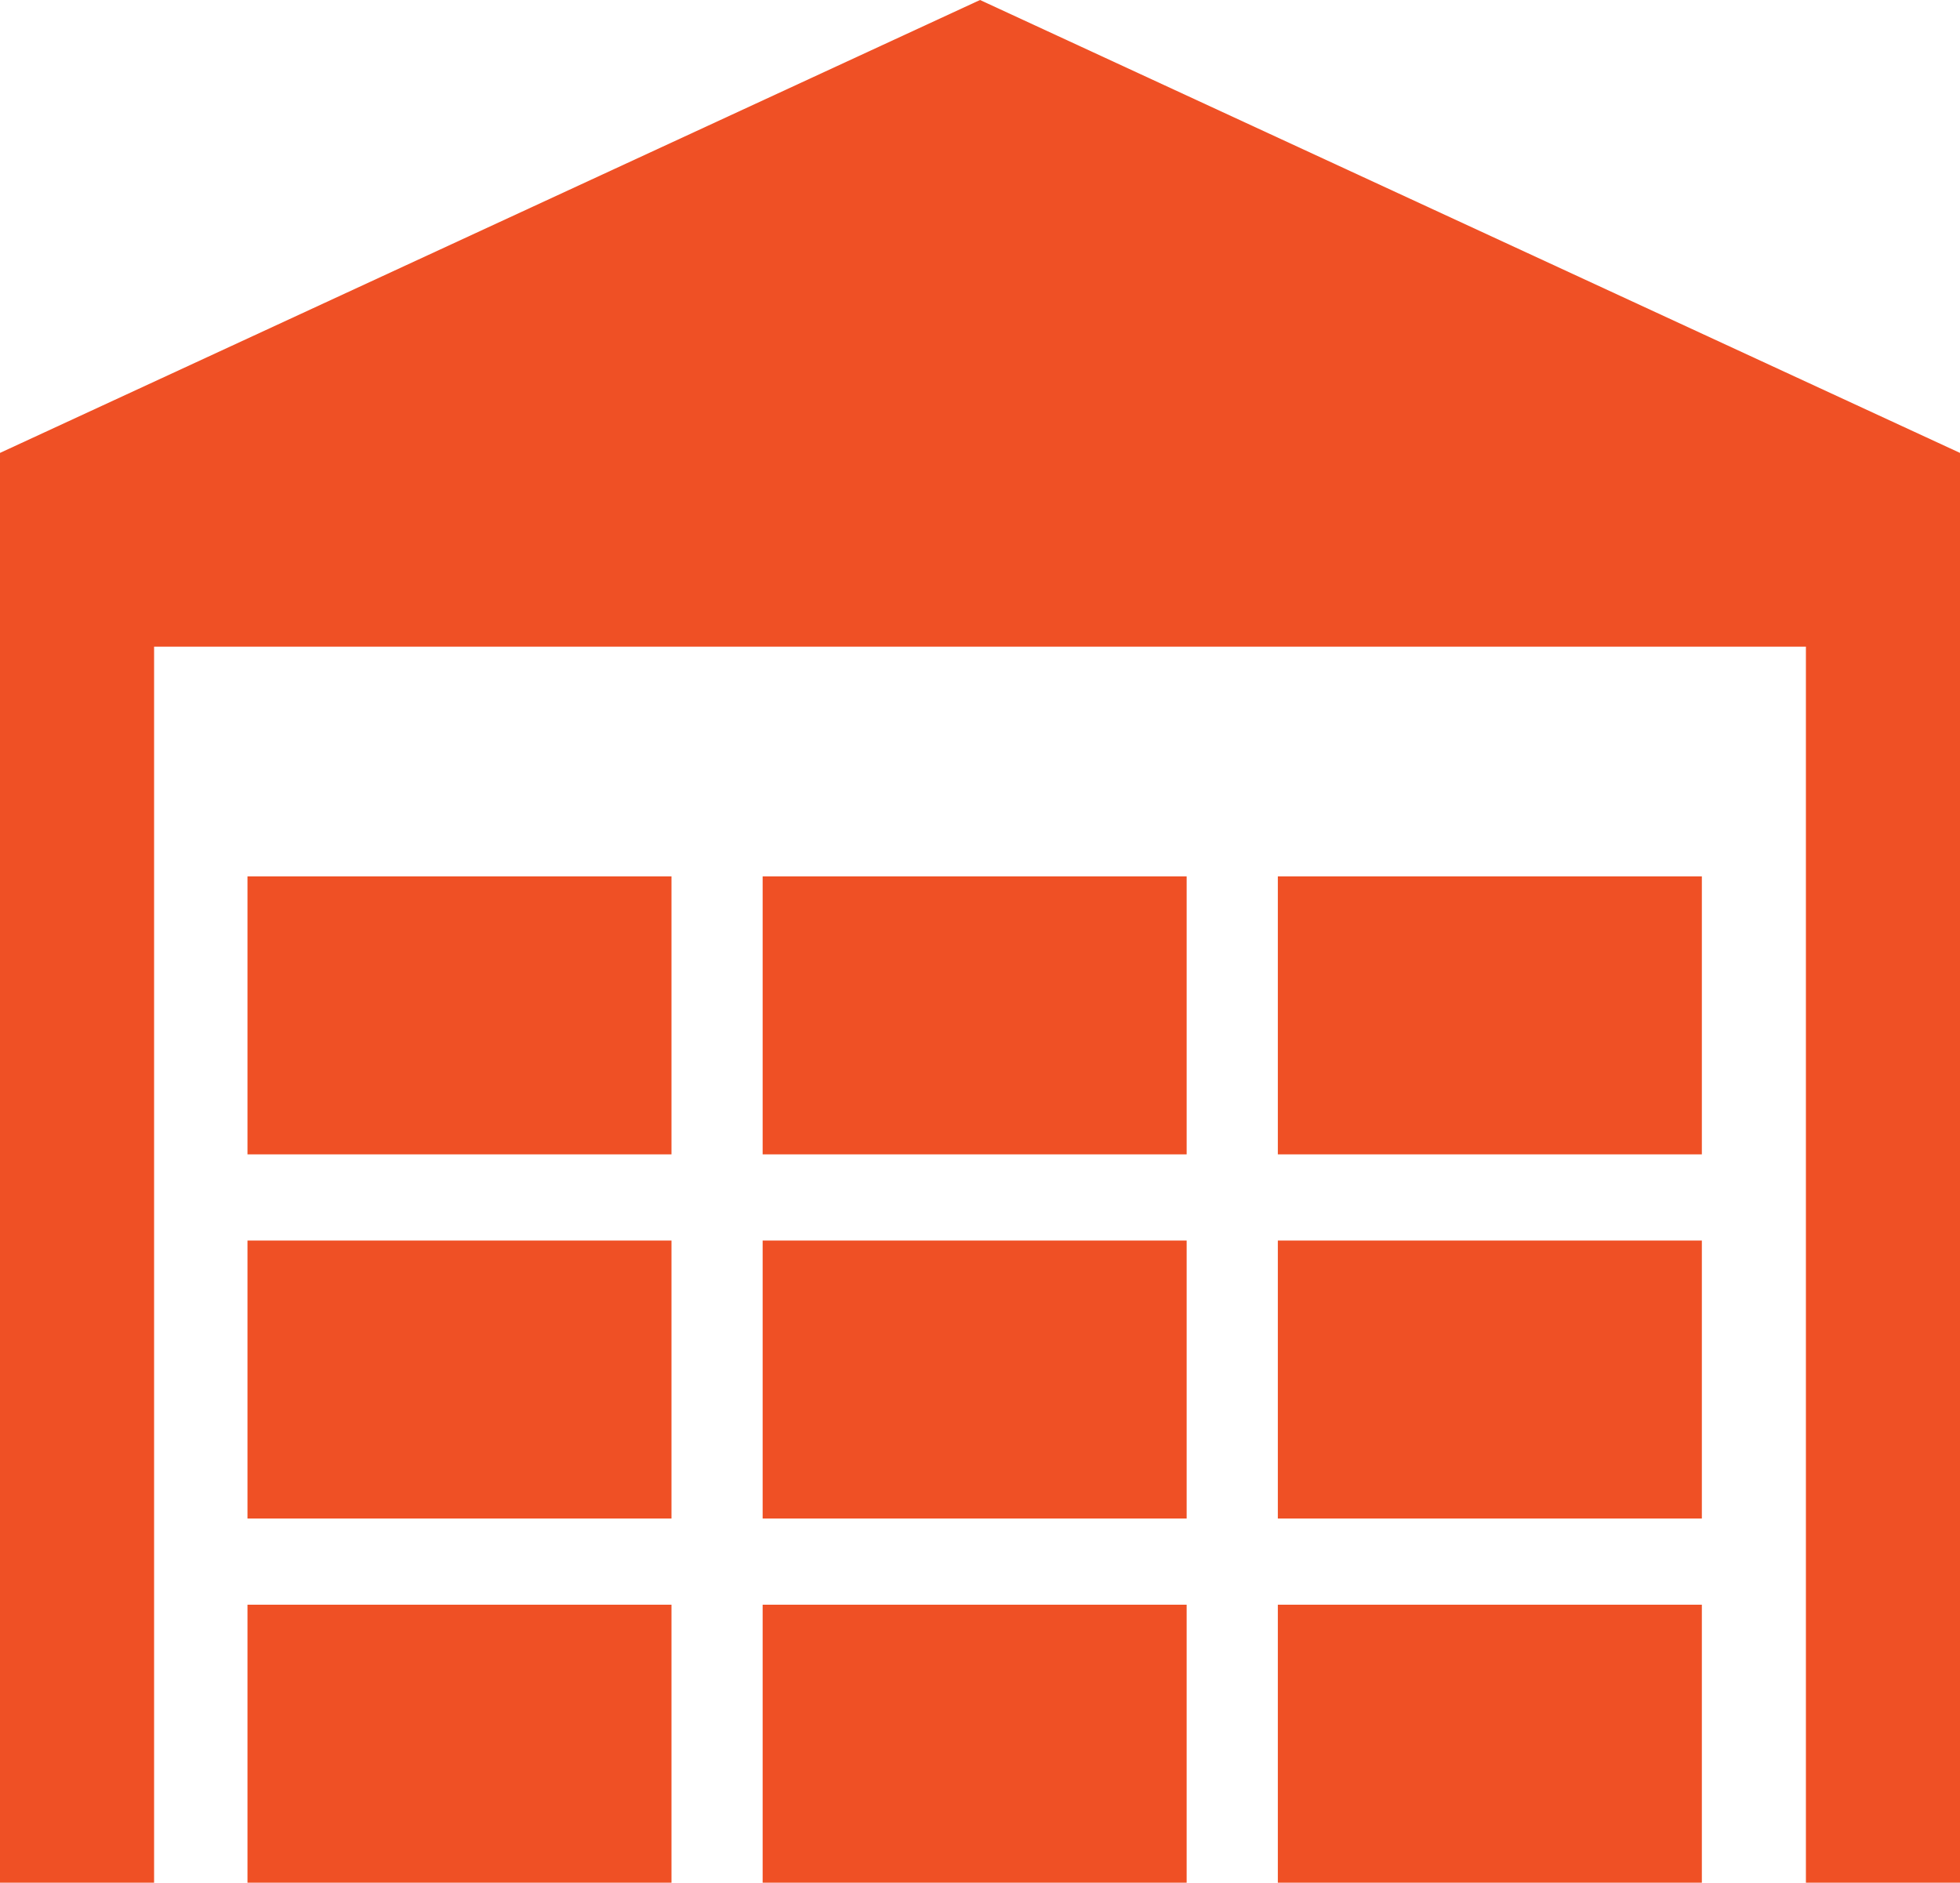
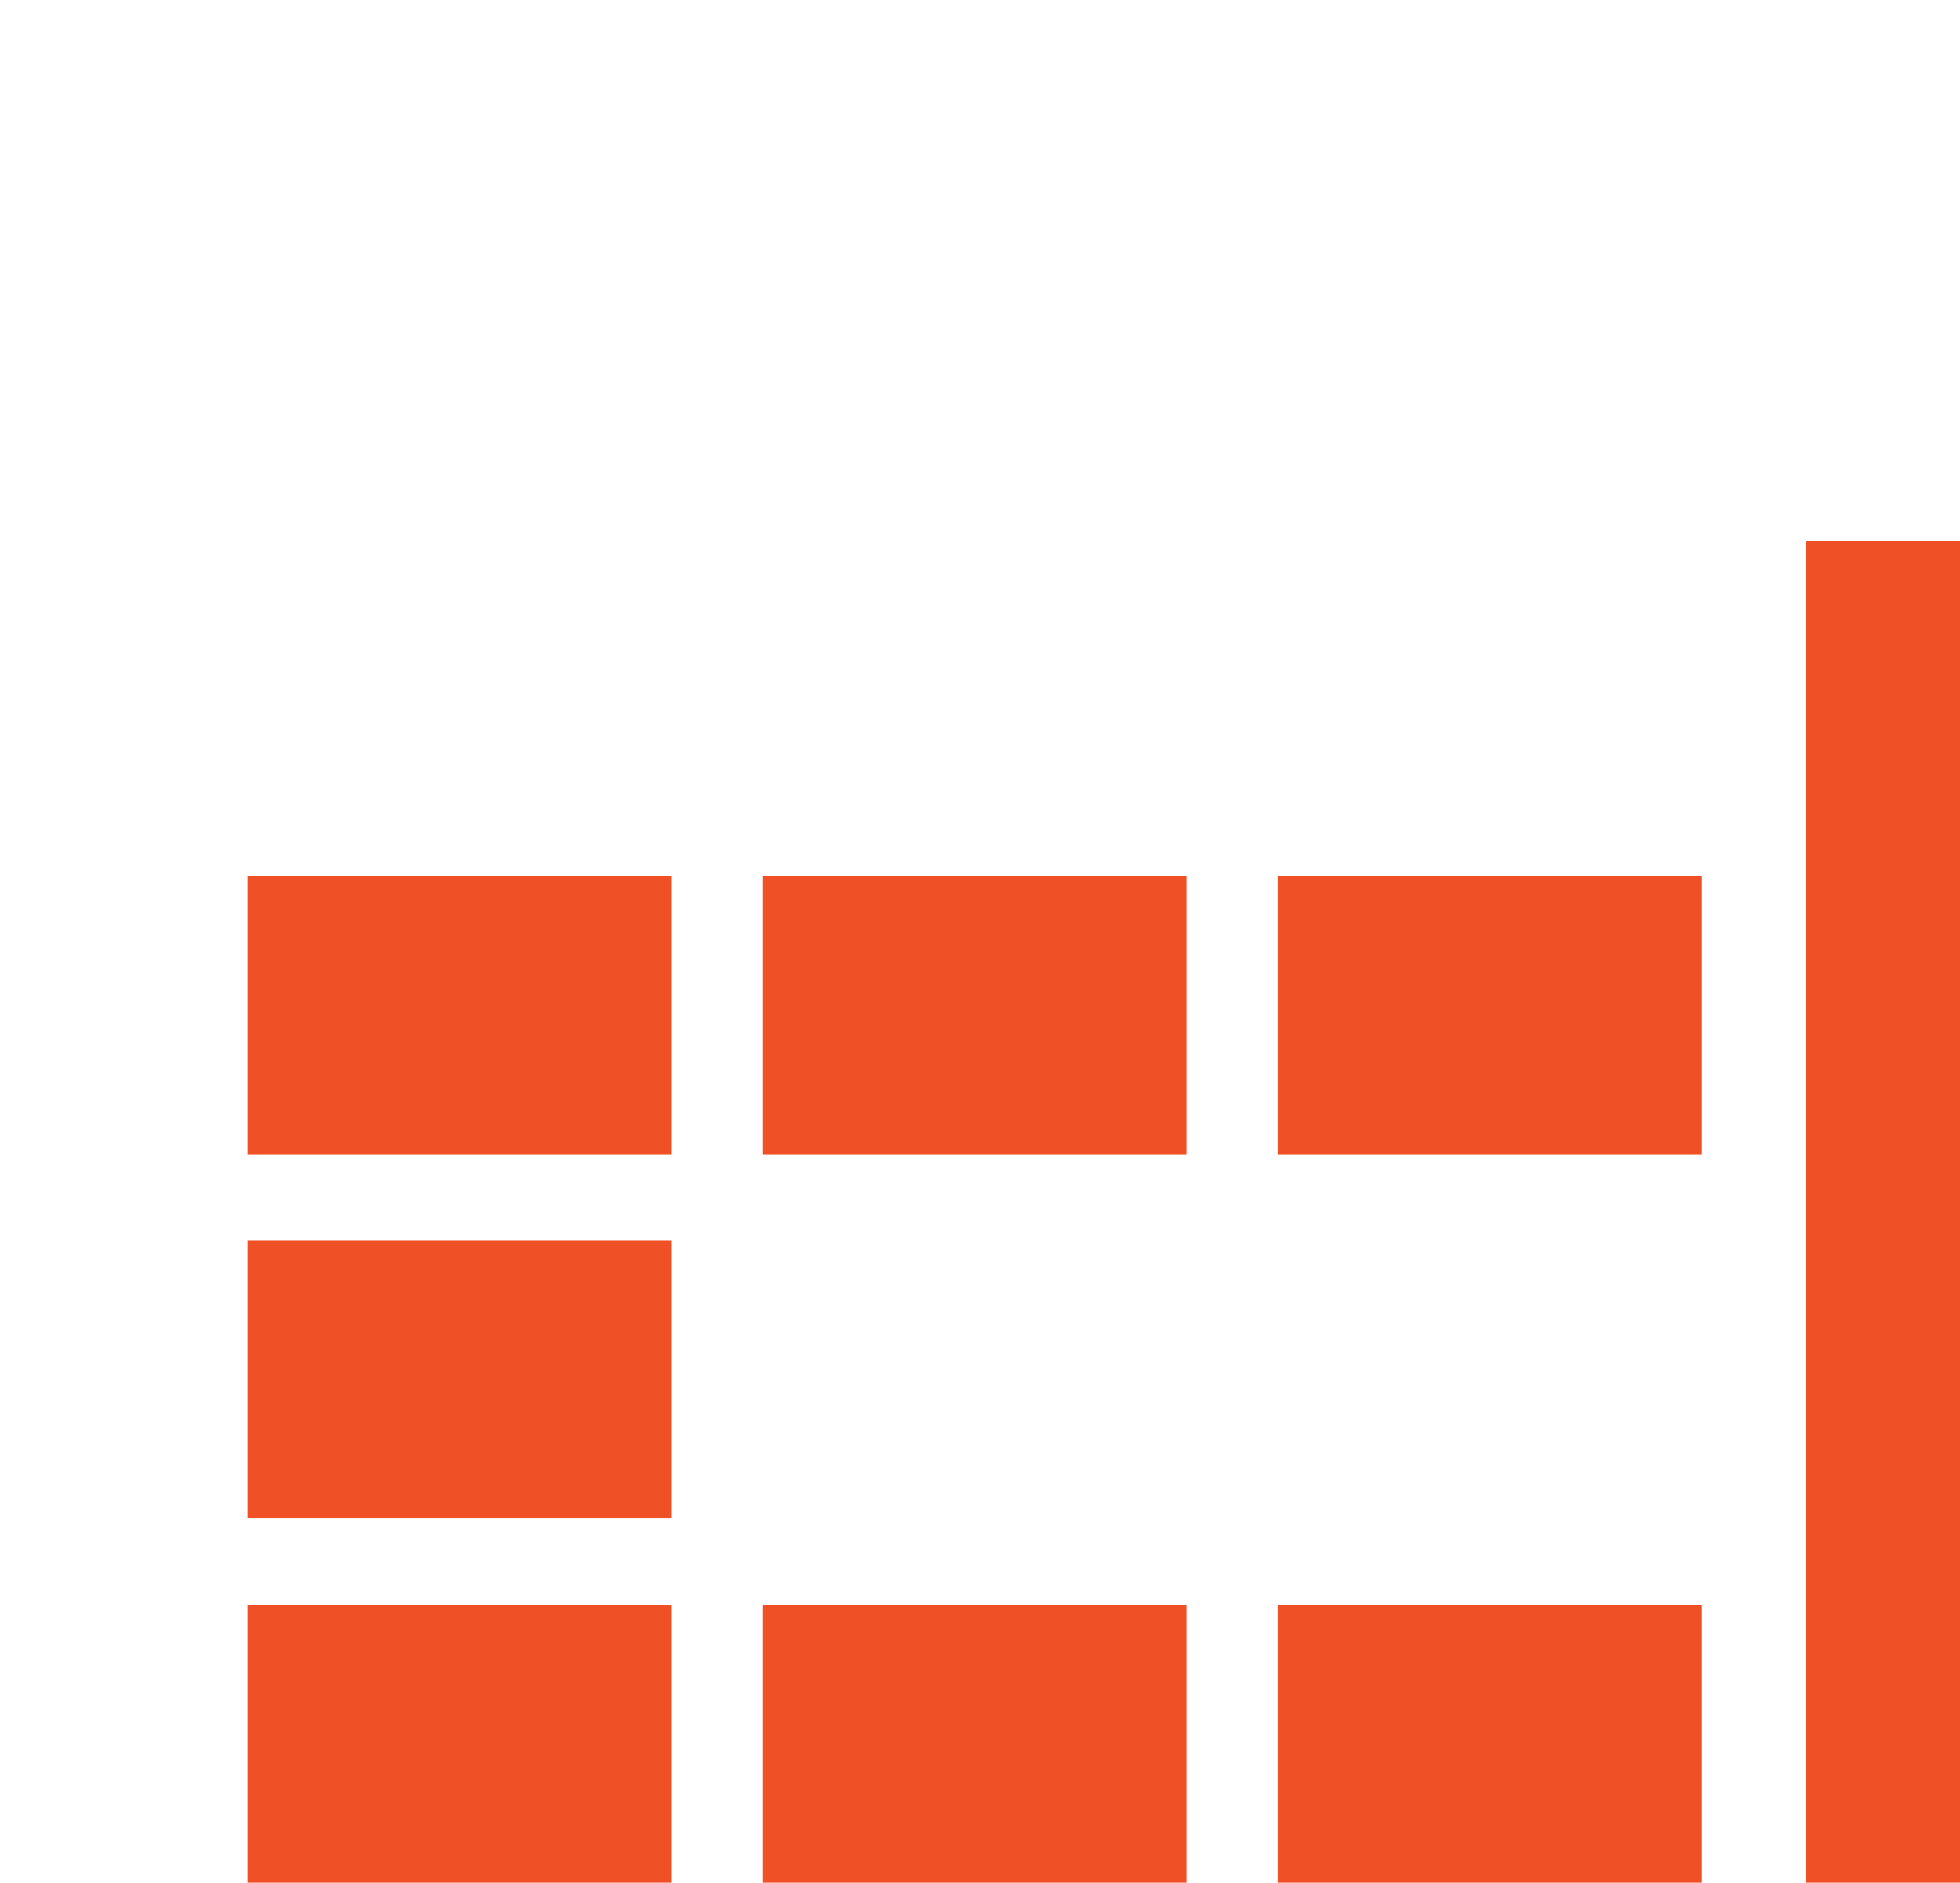
<svg xmlns="http://www.w3.org/2000/svg" width="71.256" height="68.451" viewBox="0 0 71.256 68.451">
  <g transform="translate(0)">
    <rect width="15.415" height="10.107" transform="translate(8.997 58.344)" fill="#ef5025" />
    <rect width="15.415" height="10.107" transform="translate(27.726 58.344)" fill="#ef5025" />
    <rect width="15.415" height="10.107" transform="translate(46.456 58.344)" fill="#ef5025" />
    <rect width="15.415" height="10.107" transform="translate(8.997 45.104)" fill="#ef5025" />
-     <rect width="15.415" height="10.107" transform="translate(27.726 45.104)" fill="#ef5025" />
-     <rect width="15.415" height="10.107" transform="translate(46.456 45.104)" fill="#ef5025" />
    <rect width="15.415" height="10.107" transform="translate(8.997 31.864)" fill="#ef5025" />
    <rect width="15.415" height="10.107" transform="translate(27.726 31.864)" fill="#ef5025" />
    <rect width="15.415" height="10.107" transform="translate(46.456 31.864)" fill="#ef5025" />
-     <rect width="5.602" height="48.784" transform="translate(0 19.667)" fill="#ef5025" />
    <rect width="5.602" height="48.784" transform="translate(65.654 19.667)" fill="#ef5025" />
-     <path d="M35.629,0,0,16.467v7.043H71.256V16.467Z" transform="translate(0 0)" fill="#ef5025" />
  </g>
</svg>